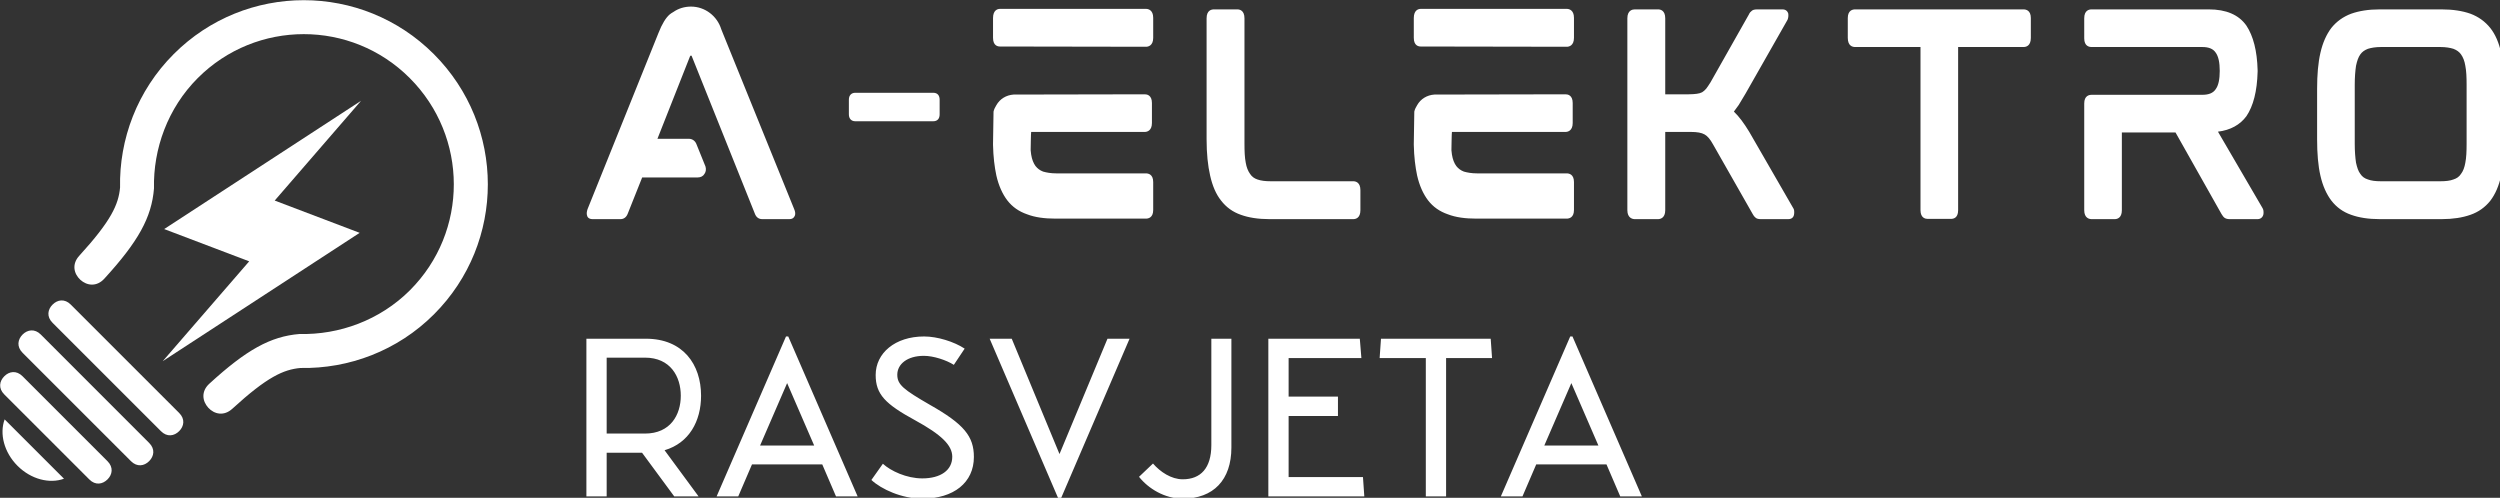
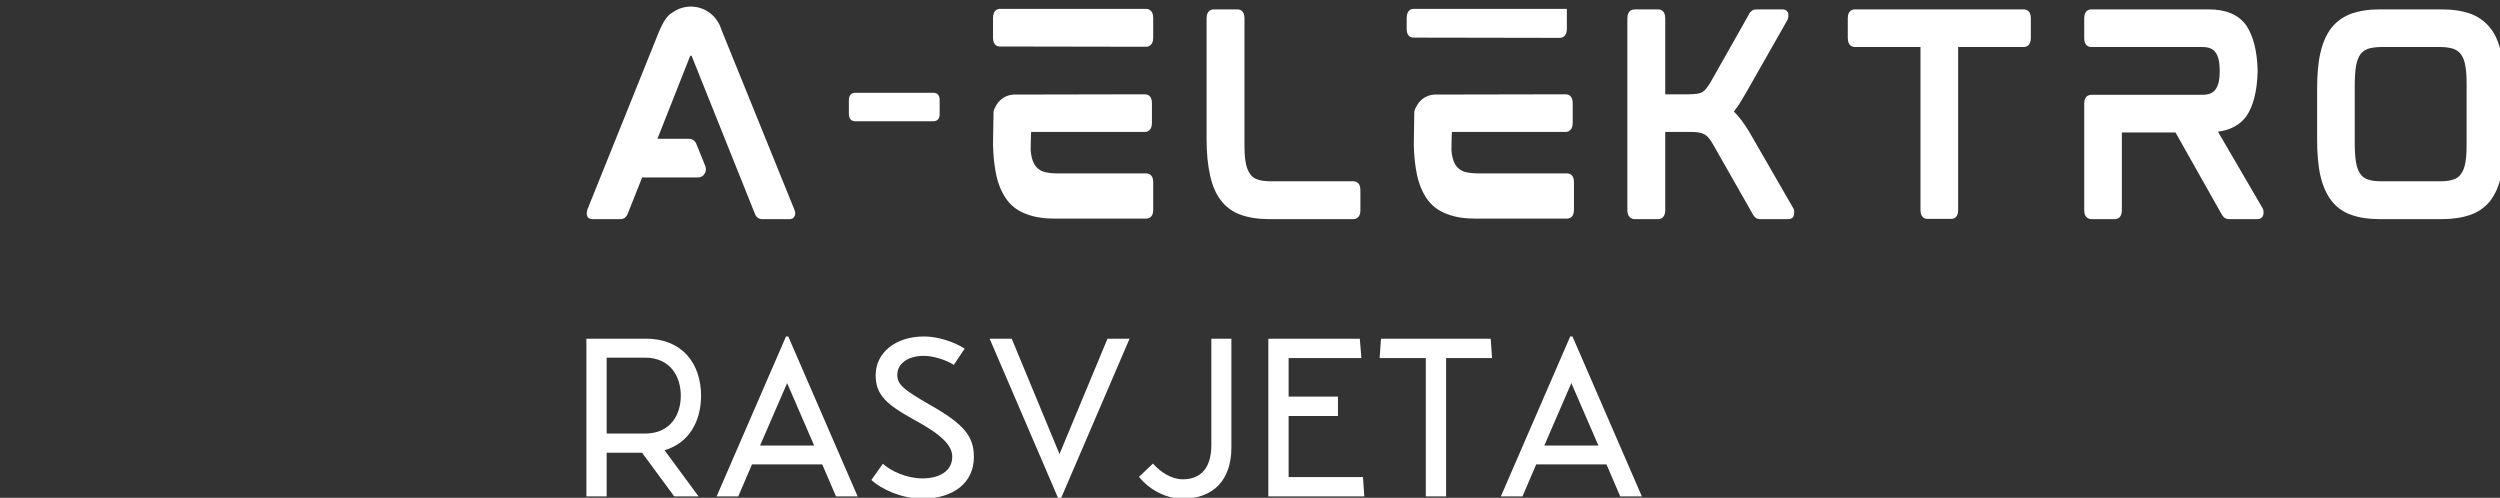
<svg xmlns="http://www.w3.org/2000/svg" id="svg1231" version="1.1" viewBox="0 0 69.106 13.76" height="13.76mm" width="69.106mm">
  <rect x="0" y="0" width="69.106" height="13.76" fill="#333333" stroke="none" />
  <defs id="defs1225" />
  <g transform="translate(-56.161,-135.15)" id="layer1">
    <g style="fill:#ffffff;fill-opacity:1" transform="matrix(0.265,0,0,0.265,53.83,131.622)" id="g1963">
      <g style="fill:#ffffff;fill-opacity:1" transform="matrix(0.663,0,0,0.663,67.853,9.625)" featurekey="nameFeature-0" id="SvgjsG2361-0">
-         <path style="fill:#ffffff;fill-opacity:1" id="path10-9" d="m 24.64,10.76 11.24,27.72 c 0.16,0.36 0.2,0.72 0.12,0.96 -0.08,0.2 -0.24,0.6 -0.88,0.6 h -4.28 c -0.56,0 -0.96,-0.32 -1.16,-0.88 L 19.76,14.4 19.72,14.32 h -0.16 c 0,0 -0.04,0.04 -0.08,0.12 L 14.36,27.4 h 4.96 c 0.52,0 0.96,0.32 1.16,0.8 l 1.44,3.56 c 0.12,0.4 0.08,0.84 -0.16,1.16 -0.2,0.36 -0.6,0.56 -1.04,0.56 H 11.96 L 9.68,39.2 c -0.2,0.52 -0.6,0.84 -1.12,0.84 H 4.16 C 3.52,40.04 3.32,39.68 3.28,39.44 3.2,39.2 3.24,38.84 3.36,38.48 L 14.52,10.76 c 0.56,-1.44 1.16,-2.4 1.76,-2.92 0.16,-0.12 0.36,-0.28 0.6,-0.4 0.8,-0.56 1.76,-0.84 2.76,-0.84 2.2,0 4.12,1.48 4.76,3.56 z m 20.84,13.88 c -0.6,0 -1,-0.4 -1,-1.08 v -2.32 c 0,-0.68 0.4,-1.08 1,-1.08 h 12.28 c 0.64,0 1,0.4 1,1.08 v 2.32 c 0,0.68 -0.36,1.08 -1,1.08 z m 45.72,8.2 c 0.36,0 1.16,0.12 1.16,1.36 v 4.4 c 0,1.24 -0.8,1.36 -1.16,1.36 H 77 c -1.76,0 -3.24,-0.2 -4.48,-0.68 -1.28,-0.44 -2.32,-1.16 -3.12,-2.2 -0.76,-1 -1.36,-2.32 -1.72,-3.92 -0.28,-1.32 -0.48,-2.92 -0.52,-4.8 v -0.2 l 0.08,-5.04 c 0.08,-0.36 0.24,-0.68 0.44,-1 0.56,-1 1.56,-1.6 2.72,-1.68 L 91.04,20.4 c 0.32,0 1.12,0.12 1.12,1.36 v 3.16 c 0,1.24 -0.8,1.4 -1.12,1.4 H 73.16 c -0.04,0 -0.08,2.88 -0.08,2.88 l 0.08,0.68 c 0.12,0.76 0.36,1.36 0.68,1.8 0.32,0.4 0.68,0.68 1.2,0.88 0.56,0.16 1.24,0.28 2.08,0.28 z M 91.24,6.96 c 0.32,0 1.12,0.16 1.12,1.4 v 3.16 c 0,1.24 -0.8,1.4 -1.12,1.4 l -23,-0.04 c -0.32,0 -1.08,-0.12 -1.08,-1.36 V 8.4 c 0,-1.28 0.76,-1.44 1.08,-1.44 z m 32.6,27.12 c 0.36,0 1.12,0.16 1.12,1.4 v 3.16 c 0,1.24 -0.76,1.4 -1.12,1.4 h -13.2 c -1.76,0 -3.28,-0.24 -4.48,-0.68 -1.28,-0.44 -2.32,-1.2 -3.12,-2.24 -0.8,-1 -1.36,-2.32 -1.72,-3.92 -0.36,-1.56 -0.56,-3.48 -0.56,-5.72 V 8.44 c 0,-1.28 0.8,-1.4 1.16,-1.4 h 3.68 c 0.32,0 1.12,0.12 1.12,1.4 v 19.72 c 0,1.2 0.04,2.2 0.2,3 0.12,0.72 0.36,1.32 0.68,1.76 0.28,0.44 0.68,0.72 1.16,0.88 0.56,0.2 1.24,0.28 2.08,0.28 z m 33.56,-1.24 c 0.36,0 1.16,0.12 1.16,1.36 v 4.4 c 0,1.24 -0.8,1.36 -1.16,1.36 h -14.2 c -1.76,0 -3.24,-0.2 -4.48,-0.68 -1.28,-0.44 -2.32,-1.16 -3.12,-2.2 -0.76,-1 -1.36,-2.32 -1.72,-3.92 -0.28,-1.32 -0.48,-2.92 -0.52,-4.8 v -0.2 l 0.08,-5.04 c 0.08,-0.36 0.24,-0.68 0.44,-1 0.56,-1 1.56,-1.6 2.72,-1.68 l 20.64,-0.04 c 0.32,0 1.12,0.12 1.12,1.36 v 3.16 c 0,1.24 -0.8,1.4 -1.12,1.4 h -17.88 c -0.04,0 -0.08,2.88 -0.08,2.88 l 0.08,0.68 c 0.12,0.76 0.36,1.36 0.68,1.8 0.32,0.4 0.68,0.68 1.2,0.88 0.56,0.16 1.24,0.28 2.08,0.28 z m 0.04,-25.88 c 0.32,0 1.12,0.16 1.12,1.4 v 3.16 c 0,1.24 -0.8,1.4 -1.12,1.4 l -23,-0.04 c -0.32,0 -1.08,-0.12 -1.08,-1.36 V 8.4 c 0,-1.28 0.76,-1.44 1.08,-1.44 z m 28.68,19.32 6.92,12 c 0.16,0.2 0.2,0.52 0.16,0.92 -0.04,0.52 -0.36,0.84 -0.92,0.84 h -4.32 c -0.4,0 -0.68,-0.08 -0.84,-0.24 -0.16,-0.12 -0.32,-0.32 -0.44,-0.56 l -6.24,-10.96 c -0.44,-0.8 -0.88,-1.32 -1.32,-1.56 -0.48,-0.28 -1.2,-0.4 -2.16,-0.4 h -4.04 v 12.32 c 0,1.24 -0.8,1.4 -1.12,1.4 h -3.68 c -0.32,0 -1.16,-0.16 -1.16,-1.4 V 8.44 c 0,-1.28 0.84,-1.4 1.16,-1.4 h 3.68 c 0.32,0 1.12,0.12 1.12,1.4 V 20.4 h 3.68 c 0.52,0 0.96,-0.04 1.28,-0.08 0.32,-0.04 0.6,-0.12 0.84,-0.24 0.2,-0.12 0.44,-0.32 0.64,-0.56 0.2,-0.28 0.44,-0.6 0.68,-1 l 6.04,-10.68 c 0.12,-0.28 0.28,-0.44 0.44,-0.56 0.16,-0.16 0.44,-0.24 0.88,-0.24 h 3.96 c 0.48,0 0.8,0.24 0.92,0.68 0.04,0.36 0,0.68 -0.12,0.96 l -6.6,11.6 -1.08,1.8 -0.76,1.04 c 0.8,0.76 1.6,1.84 2.4,3.16 z M 229.28,7.04 c 0.36,0 1.16,0.12 1.16,1.36 v 3.12 c 0,1.32 -0.8,1.44 -1.16,1.44 H 219 v 25.68 c 0,1.24 -0.76,1.36 -1.12,1.36 h -3.68 c -0.32,0 -1.12,-0.12 -1.12,-1.36 V 12.96 H 202.8 c -0.36,0 -1.16,-0.12 -1.16,-1.44 V 8.4 c 0,-1.24 0.8,-1.36 1.16,-1.36 z m 37.6,31.24 c 0.16,0.24 0.2,0.56 0.16,0.96 -0.08,0.48 -0.44,0.8 -0.92,0.8 h -4.4 c -0.36,0 -0.64,-0.08 -0.84,-0.24 -0.16,-0.12 -0.28,-0.32 -0.44,-0.56 L 253.2,26.4 h -8.44 v 12.24 c 0,1.24 -0.76,1.4 -1.12,1.4 H 240 c -0.36,0 -1.16,-0.16 -1.16,-1.4 v -16.8 c 0,-1.24 0.8,-1.36 1.16,-1.36 h 17.4 c 1.04,0 1.72,-0.28 2.12,-0.88 0.44,-0.6 0.64,-1.56 0.64,-2.88 0,-1.32 -0.2,-2.28 -0.64,-2.88 -0.4,-0.6 -1.08,-0.88 -2.12,-0.88 H 240 c -0.36,0 -1.16,-0.12 -1.16,-1.36 V 8.44 c 0,-1.28 0.8,-1.4 1.16,-1.4 h 18.44 c 2.72,0 4.72,0.84 5.92,2.56 1.08,1.64 1.68,3.96 1.76,7 v 0.24 c -0.08,3.08 -0.68,5.4 -1.76,7 -1,1.36 -2.52,2.2 -4.48,2.44 z M 302.72,9.96 c 0.8,1 1.36,2.32 1.72,3.92 0.32,1.56 0.52,3.48 0.52,5.68 v 7.92 c 0,2.24 -0.2,4.16 -0.52,5.72 -0.36,1.6 -0.92,2.92 -1.72,3.96 -0.8,1 -1.84,1.76 -3.12,2.2 -1.24,0.44 -2.76,0.68 -4.52,0.68 h -9.76 c -1.76,0 -3.28,-0.24 -4.48,-0.68 -1.28,-0.44 -2.32,-1.2 -3.12,-2.24 -0.76,-1 -1.36,-2.32 -1.72,-3.92 -0.36,-1.56 -0.52,-3.48 -0.52,-5.72 v -7.92 c 0,-2.24 0.16,-4.12 0.52,-5.68 0.36,-1.6 0.96,-2.92 1.72,-3.92 0.8,-1 1.84,-1.76 3.12,-2.24 1.24,-0.44 2.72,-0.68 4.48,-0.68 h 9.76 c 1.76,0 3.28,0.24 4.52,0.68 1.28,0.48 2.32,1.24 3.12,2.24 z M 299,18.88 c 0,-1.16 -0.04,-2.16 -0.2,-2.96 -0.12,-0.76 -0.36,-1.36 -0.68,-1.8 -0.28,-0.4 -0.68,-0.68 -1.2,-0.88 -0.52,-0.16 -1.2,-0.28 -2.04,-0.28 h -9.36 c -0.84,0 -1.52,0.12 -2.04,0.28 -0.52,0.2 -0.92,0.48 -1.2,0.88 -0.32,0.44 -0.52,1.04 -0.68,1.8 -0.12,0.8 -0.2,1.8 -0.2,2.96 v 9.32 c 0,1.16 0.08,2.16 0.2,2.96 0.16,0.72 0.36,1.36 0.68,1.76 0.28,0.44 0.68,0.72 1.2,0.88 0.52,0.2 1.2,0.28 2.04,0.28 h 9.36 c 0.84,0 1.52,-0.08 2.04,-0.28 0.52,-0.16 0.92,-0.44 1.2,-0.88 0.32,-0.4 0.56,-1.04 0.68,-1.76 0.16,-0.8 0.2,-1.8 0.2,-2.96 z" />
+         <path style="fill:#ffffff;fill-opacity:1" id="path10-9" d="m 24.64,10.76 11.24,27.72 c 0.16,0.36 0.2,0.72 0.12,0.96 -0.08,0.2 -0.24,0.6 -0.88,0.6 h -4.28 c -0.56,0 -0.96,-0.32 -1.16,-0.88 L 19.76,14.4 19.72,14.32 h -0.16 c 0,0 -0.04,0.04 -0.08,0.12 L 14.36,27.4 h 4.96 c 0.52,0 0.96,0.32 1.16,0.8 l 1.44,3.56 c 0.12,0.4 0.08,0.84 -0.16,1.16 -0.2,0.36 -0.6,0.56 -1.04,0.56 H 11.96 L 9.68,39.2 c -0.2,0.52 -0.6,0.84 -1.12,0.84 H 4.16 C 3.52,40.04 3.32,39.68 3.28,39.44 3.2,39.2 3.24,38.84 3.36,38.48 L 14.52,10.76 c 0.56,-1.44 1.16,-2.4 1.76,-2.92 0.16,-0.12 0.36,-0.28 0.6,-0.4 0.8,-0.56 1.76,-0.84 2.76,-0.84 2.2,0 4.12,1.48 4.76,3.56 z m 20.84,13.88 c -0.6,0 -1,-0.4 -1,-1.08 v -2.32 c 0,-0.68 0.4,-1.08 1,-1.08 h 12.28 c 0.64,0 1,0.4 1,1.08 v 2.32 c 0,0.68 -0.36,1.08 -1,1.08 z m 45.72,8.2 c 0.36,0 1.16,0.12 1.16,1.36 v 4.4 c 0,1.24 -0.8,1.36 -1.16,1.36 H 77 c -1.76,0 -3.24,-0.2 -4.48,-0.68 -1.28,-0.44 -2.32,-1.16 -3.12,-2.2 -0.76,-1 -1.36,-2.32 -1.72,-3.92 -0.28,-1.32 -0.48,-2.92 -0.52,-4.8 v -0.2 l 0.08,-5.04 c 0.08,-0.36 0.24,-0.68 0.44,-1 0.56,-1 1.56,-1.6 2.72,-1.68 L 91.04,20.4 c 0.32,0 1.12,0.12 1.12,1.36 v 3.16 c 0,1.24 -0.8,1.4 -1.12,1.4 H 73.16 c -0.04,0 -0.08,2.88 -0.08,2.88 l 0.08,0.68 c 0.12,0.76 0.36,1.36 0.68,1.8 0.32,0.4 0.68,0.68 1.2,0.88 0.56,0.16 1.24,0.28 2.08,0.28 z M 91.24,6.96 c 0.32,0 1.12,0.16 1.12,1.4 v 3.16 c 0,1.24 -0.8,1.4 -1.12,1.4 l -23,-0.04 c -0.32,0 -1.08,-0.12 -1.08,-1.36 V 8.4 c 0,-1.28 0.76,-1.44 1.08,-1.44 z m 32.6,27.12 c 0.36,0 1.12,0.16 1.12,1.4 v 3.16 c 0,1.24 -0.76,1.4 -1.12,1.4 h -13.2 c -1.76,0 -3.28,-0.24 -4.48,-0.68 -1.28,-0.44 -2.32,-1.2 -3.12,-2.24 -0.8,-1 -1.36,-2.32 -1.72,-3.92 -0.36,-1.56 -0.56,-3.48 -0.56,-5.72 V 8.44 c 0,-1.28 0.8,-1.4 1.16,-1.4 h 3.68 c 0.32,0 1.12,0.12 1.12,1.4 v 19.72 c 0,1.2 0.04,2.2 0.2,3 0.12,0.72 0.36,1.32 0.68,1.76 0.28,0.44 0.68,0.72 1.16,0.88 0.56,0.2 1.24,0.28 2.08,0.28 z m 33.56,-1.24 c 0.36,0 1.16,0.12 1.16,1.36 v 4.4 c 0,1.24 -0.8,1.36 -1.16,1.36 h -14.2 c -1.76,0 -3.24,-0.2 -4.48,-0.68 -1.28,-0.44 -2.32,-1.16 -3.12,-2.2 -0.76,-1 -1.36,-2.32 -1.72,-3.92 -0.28,-1.32 -0.48,-2.92 -0.52,-4.8 v -0.2 l 0.08,-5.04 c 0.08,-0.36 0.24,-0.68 0.44,-1 0.56,-1 1.56,-1.6 2.72,-1.68 l 20.64,-0.04 c 0.32,0 1.12,0.12 1.12,1.36 v 3.16 c 0,1.24 -0.8,1.4 -1.12,1.4 h -17.88 c -0.04,0 -0.08,2.88 -0.08,2.88 l 0.08,0.68 c 0.12,0.76 0.36,1.36 0.68,1.8 0.32,0.4 0.68,0.68 1.2,0.88 0.56,0.16 1.24,0.28 2.08,0.28 z m 0.04,-25.88 v 3.16 c 0,1.24 -0.8,1.4 -1.12,1.4 l -23,-0.04 c -0.32,0 -1.08,-0.12 -1.08,-1.36 V 8.4 c 0,-1.28 0.76,-1.44 1.08,-1.44 z m 28.68,19.32 6.92,12 c 0.16,0.2 0.2,0.52 0.16,0.92 -0.04,0.52 -0.36,0.84 -0.92,0.84 h -4.32 c -0.4,0 -0.68,-0.08 -0.84,-0.24 -0.16,-0.12 -0.32,-0.32 -0.44,-0.56 l -6.24,-10.96 c -0.44,-0.8 -0.88,-1.32 -1.32,-1.56 -0.48,-0.28 -1.2,-0.4 -2.16,-0.4 h -4.04 v 12.32 c 0,1.24 -0.8,1.4 -1.12,1.4 h -3.68 c -0.32,0 -1.16,-0.16 -1.16,-1.4 V 8.44 c 0,-1.28 0.84,-1.4 1.16,-1.4 h 3.68 c 0.32,0 1.12,0.12 1.12,1.4 V 20.4 h 3.68 c 0.52,0 0.96,-0.04 1.28,-0.08 0.32,-0.04 0.6,-0.12 0.84,-0.24 0.2,-0.12 0.44,-0.32 0.64,-0.56 0.2,-0.28 0.44,-0.6 0.68,-1 l 6.04,-10.68 c 0.12,-0.28 0.28,-0.44 0.44,-0.56 0.16,-0.16 0.44,-0.24 0.88,-0.24 h 3.96 c 0.48,0 0.8,0.24 0.92,0.68 0.04,0.36 0,0.68 -0.12,0.96 l -6.6,11.6 -1.08,1.8 -0.76,1.04 c 0.8,0.76 1.6,1.84 2.4,3.16 z M 229.28,7.04 c 0.36,0 1.16,0.12 1.16,1.36 v 3.12 c 0,1.32 -0.8,1.44 -1.16,1.44 H 219 v 25.68 c 0,1.24 -0.76,1.36 -1.12,1.36 h -3.68 c -0.32,0 -1.12,-0.12 -1.12,-1.36 V 12.96 H 202.8 c -0.36,0 -1.16,-0.12 -1.16,-1.44 V 8.4 c 0,-1.24 0.8,-1.36 1.16,-1.36 z m 37.6,31.24 c 0.16,0.24 0.2,0.56 0.16,0.96 -0.08,0.48 -0.44,0.8 -0.92,0.8 h -4.4 c -0.36,0 -0.64,-0.08 -0.84,-0.24 -0.16,-0.12 -0.28,-0.32 -0.44,-0.56 L 253.2,26.4 h -8.44 v 12.24 c 0,1.24 -0.76,1.4 -1.12,1.4 H 240 c -0.36,0 -1.16,-0.16 -1.16,-1.4 v -16.8 c 0,-1.24 0.8,-1.36 1.16,-1.36 h 17.4 c 1.04,0 1.72,-0.28 2.12,-0.88 0.44,-0.6 0.64,-1.56 0.64,-2.88 0,-1.32 -0.2,-2.28 -0.64,-2.88 -0.4,-0.6 -1.08,-0.88 -2.12,-0.88 H 240 c -0.36,0 -1.16,-0.12 -1.16,-1.36 V 8.44 c 0,-1.28 0.8,-1.4 1.16,-1.4 h 18.44 c 2.72,0 4.72,0.84 5.92,2.56 1.08,1.64 1.68,3.96 1.76,7 v 0.24 c -0.08,3.08 -0.68,5.4 -1.76,7 -1,1.36 -2.52,2.2 -4.48,2.44 z M 302.72,9.96 c 0.8,1 1.36,2.32 1.72,3.92 0.32,1.56 0.52,3.48 0.52,5.68 v 7.92 c 0,2.24 -0.2,4.16 -0.52,5.72 -0.36,1.6 -0.92,2.92 -1.72,3.96 -0.8,1 -1.84,1.76 -3.12,2.2 -1.24,0.44 -2.76,0.68 -4.52,0.68 h -9.76 c -1.76,0 -3.28,-0.24 -4.48,-0.68 -1.28,-0.44 -2.32,-1.2 -3.12,-2.24 -0.76,-1 -1.36,-2.32 -1.72,-3.92 -0.36,-1.56 -0.52,-3.48 -0.52,-5.72 v -7.92 c 0,-2.24 0.16,-4.12 0.52,-5.68 0.36,-1.6 0.96,-2.92 1.72,-3.92 0.8,-1 1.84,-1.76 3.12,-2.24 1.24,-0.44 2.72,-0.68 4.48,-0.68 h 9.76 c 1.76,0 3.28,0.24 4.52,0.68 1.28,0.48 2.32,1.24 3.12,2.24 z M 299,18.88 c 0,-1.16 -0.04,-2.16 -0.2,-2.96 -0.12,-0.76 -0.36,-1.36 -0.68,-1.8 -0.28,-0.4 -0.68,-0.68 -1.2,-0.88 -0.52,-0.16 -1.2,-0.28 -2.04,-0.28 h -9.36 c -0.84,0 -1.52,0.12 -2.04,0.28 -0.52,0.2 -0.92,0.48 -1.2,0.88 -0.32,0.44 -0.52,1.04 -0.68,1.8 -0.12,0.8 -0.2,1.8 -0.2,2.96 v 9.32 c 0,1.16 0.08,2.16 0.2,2.96 0.16,0.72 0.36,1.36 0.68,1.76 0.28,0.44 0.68,0.72 1.2,0.88 0.52,0.2 1.2,0.28 2.04,0.28 h 9.36 c 0.84,0 1.52,-0.08 2.04,-0.28 0.52,-0.16 0.92,-0.44 1.2,-0.88 0.32,-0.4 0.56,-1.04 0.68,-1.76 0.16,-0.8 0.2,-1.8 0.2,-2.96 z" />
      </g>
      <g featurekey="sloganFeature-0" transform="matrix(1.175,0,0,1.175,67.966,41.595)" id="SvgjsG1195-3" style="fill:#ffffff;fill-opacity:1">
        <path style="fill:#ffffff;fill-opacity:1" id="path3744-6" d="m 11.88,11.06 c 0,2.26 -1.06,4.2 -3.24,4.84 L 11.66,20 H 9.5 L 6.64,16.12 H 3.5 V 20 H 1.7 V 6 h 5.28 c 3.3,0 4.9,2.28 4.9,5.06 z M 3.5,7.68 v 6.74 h 3.4 c 2.26,0 3.18,-1.66 3.18,-3.36 0,-1.7 -0.92,-3.38 -3.18,-3.38 z M 23.86,20 22.64,17.16 H 16.4 L 15.18,20 H 13.26 L 19.42,5.8 h 0.2 L 25.78,20 Z m -6.74,-4.52 h 4.8 L 19.52,9.94 Z M 27,18.54 c 0.88,0.82 2.7,1.66 4.52,1.66 2.8,0 4.58,-1.44 4.58,-3.7 0,-1.84 -0.88,-2.92 -3.92,-4.64 -2.32,-1.34 -2.88,-1.78 -2.88,-2.66 0,-0.94 0.88,-1.68 2.36,-1.68 0.86,0 2,0.38 2.66,0.8 L 35.28,6.88 C 34.34,6.26 32.86,5.8 31.68,5.8 c -2.58,0 -4.3,1.48 -4.3,3.42 0,1.72 0.86,2.58 3.5,4.02 2.34,1.28 3.3,2.22 3.3,3.24 0,1.2 -1.04,1.92 -2.66,1.92 -1.4,0 -2.8,-0.66 -3.5,-1.3 z M 37.5,6 h 1.96 L 43.7,16.24 47.96,6 h 1.96 l -6.1,14.2 H 43.6 Z m 17.14,14.2 c -1.6,0 -3.06,-0.9 -3.88,-1.94 L 52,17.08 c 0.64,0.74 1.62,1.4 2.64,1.4 1.6,0 2.54,-1 2.54,-3.04 V 6 h 1.78 v 9.66 c 0,2.88 -1.6,4.54 -4.32,4.54 z m 16,-1.92 0.12,1.72 H 62.24 V 6 h 8.12 l 0.14,1.72 h -6.46 v 3.42 h 4.38 v 1.72 h -4.38 v 5.42 z M 82.1,7.72 H 78.02 V 20 h -1.8 V 7.72 h -4.1 L 72.24,6 h 9.74 z M 93.48,20 92.26,17.16 H 86.02 L 84.8,20 H 82.88 L 89.04,5.8 h 0.2 L 95.4,20 Z m -6.74,-4.52 h 4.8 l -2.4,-5.54 z" />
      </g>
-       <path d="M 25.583,58.287 14.28,46.986 c -0.644,-0.639 -0.511,-1.395 0,-1.9 0.506,-0.512 1.262,-0.644 1.9,0 L 27.483,56.387 c 0.644,0.639 0.511,1.395 0,1.9 -0.506,0.511 -1.262,0.644 -1.9,0 z M 54.042,18.949 c 7.517,7.517 7.517,19.658 0.027,27.148 -3.822,3.822 -8.901,5.695 -13.93,5.6 -1.767,0.162 -3.472,0.923 -7.112,4.256 -0.878,0.801 -1.883,0.568 -2.506,-0.111 -0.622,-0.683 -0.767,-1.705 0.112,-2.505 3.856,-3.529 6.384,-4.94 9.412,-5.185 4.116,0.1 8.372,-1.422 11.517,-4.567 6.101,-6.101 6.101,-16.002 -0.033,-22.136 -6.101,-6.101 -15.996,-6.101 -22.103,0.006 -3.139,3.139 -4.661,7.395 -4.567,11.512 -0.239,3.028 -1.65,5.557 -5.179,9.412 -0.799,0.879 -1.822,0.74 -2.505,0.118 -0.678,-0.629 -0.912,-1.634 -0.111,-2.506 3.327,-3.646 4.094,-5.345 4.256,-7.118 -0.101,-5.023 1.778,-10.102 5.6,-13.924 7.49,-7.49 19.631,-7.49 27.121,0 z M 22.455,61.415 11.152,50.114 c -0.639,-0.639 -0.511,-1.394 0,-1.906 0.506,-0.505 1.262,-0.639 1.9,0 l 11.302,11.307 c 0.644,0.64 0.511,1.39 0,1.9 -0.506,0.512 -1.262,0.64 -1.9,0 z m -4.345,1.906 -8.863,-8.862 c -0.644,-0.64 -0.511,-1.39 0,-1.9 0.506,-0.512 1.262,-0.639 1.9,0 l 8.863,8.862 c 0.639,0.639 0.511,1.395 0,1.9 -0.512,0.512 -1.262,0.644 -1.9,0 z m -2.64,-0.073 c -1.499,0.55 -3.434,0.067 -4.845,-1.344 C 9.214,60.493 8.73,58.559 9.28,57.059 Z" style="fill:#ffffff;fill-opacity:1;fill-rule:nonzero;stroke:none;stroke-width:1.422" id="path982-0" />
-       <path d="M 34.789,40.574 25.772,50.986 46.313,37.601 37.451,34.234 46.464,23.822 25.921,37.207 Z" style="fill:#ffffff;fill-opacity:1;fill-rule:nonzero;stroke:none;stroke-width:1.422" id="path992-6" />
    </g>
  </g>
</svg>